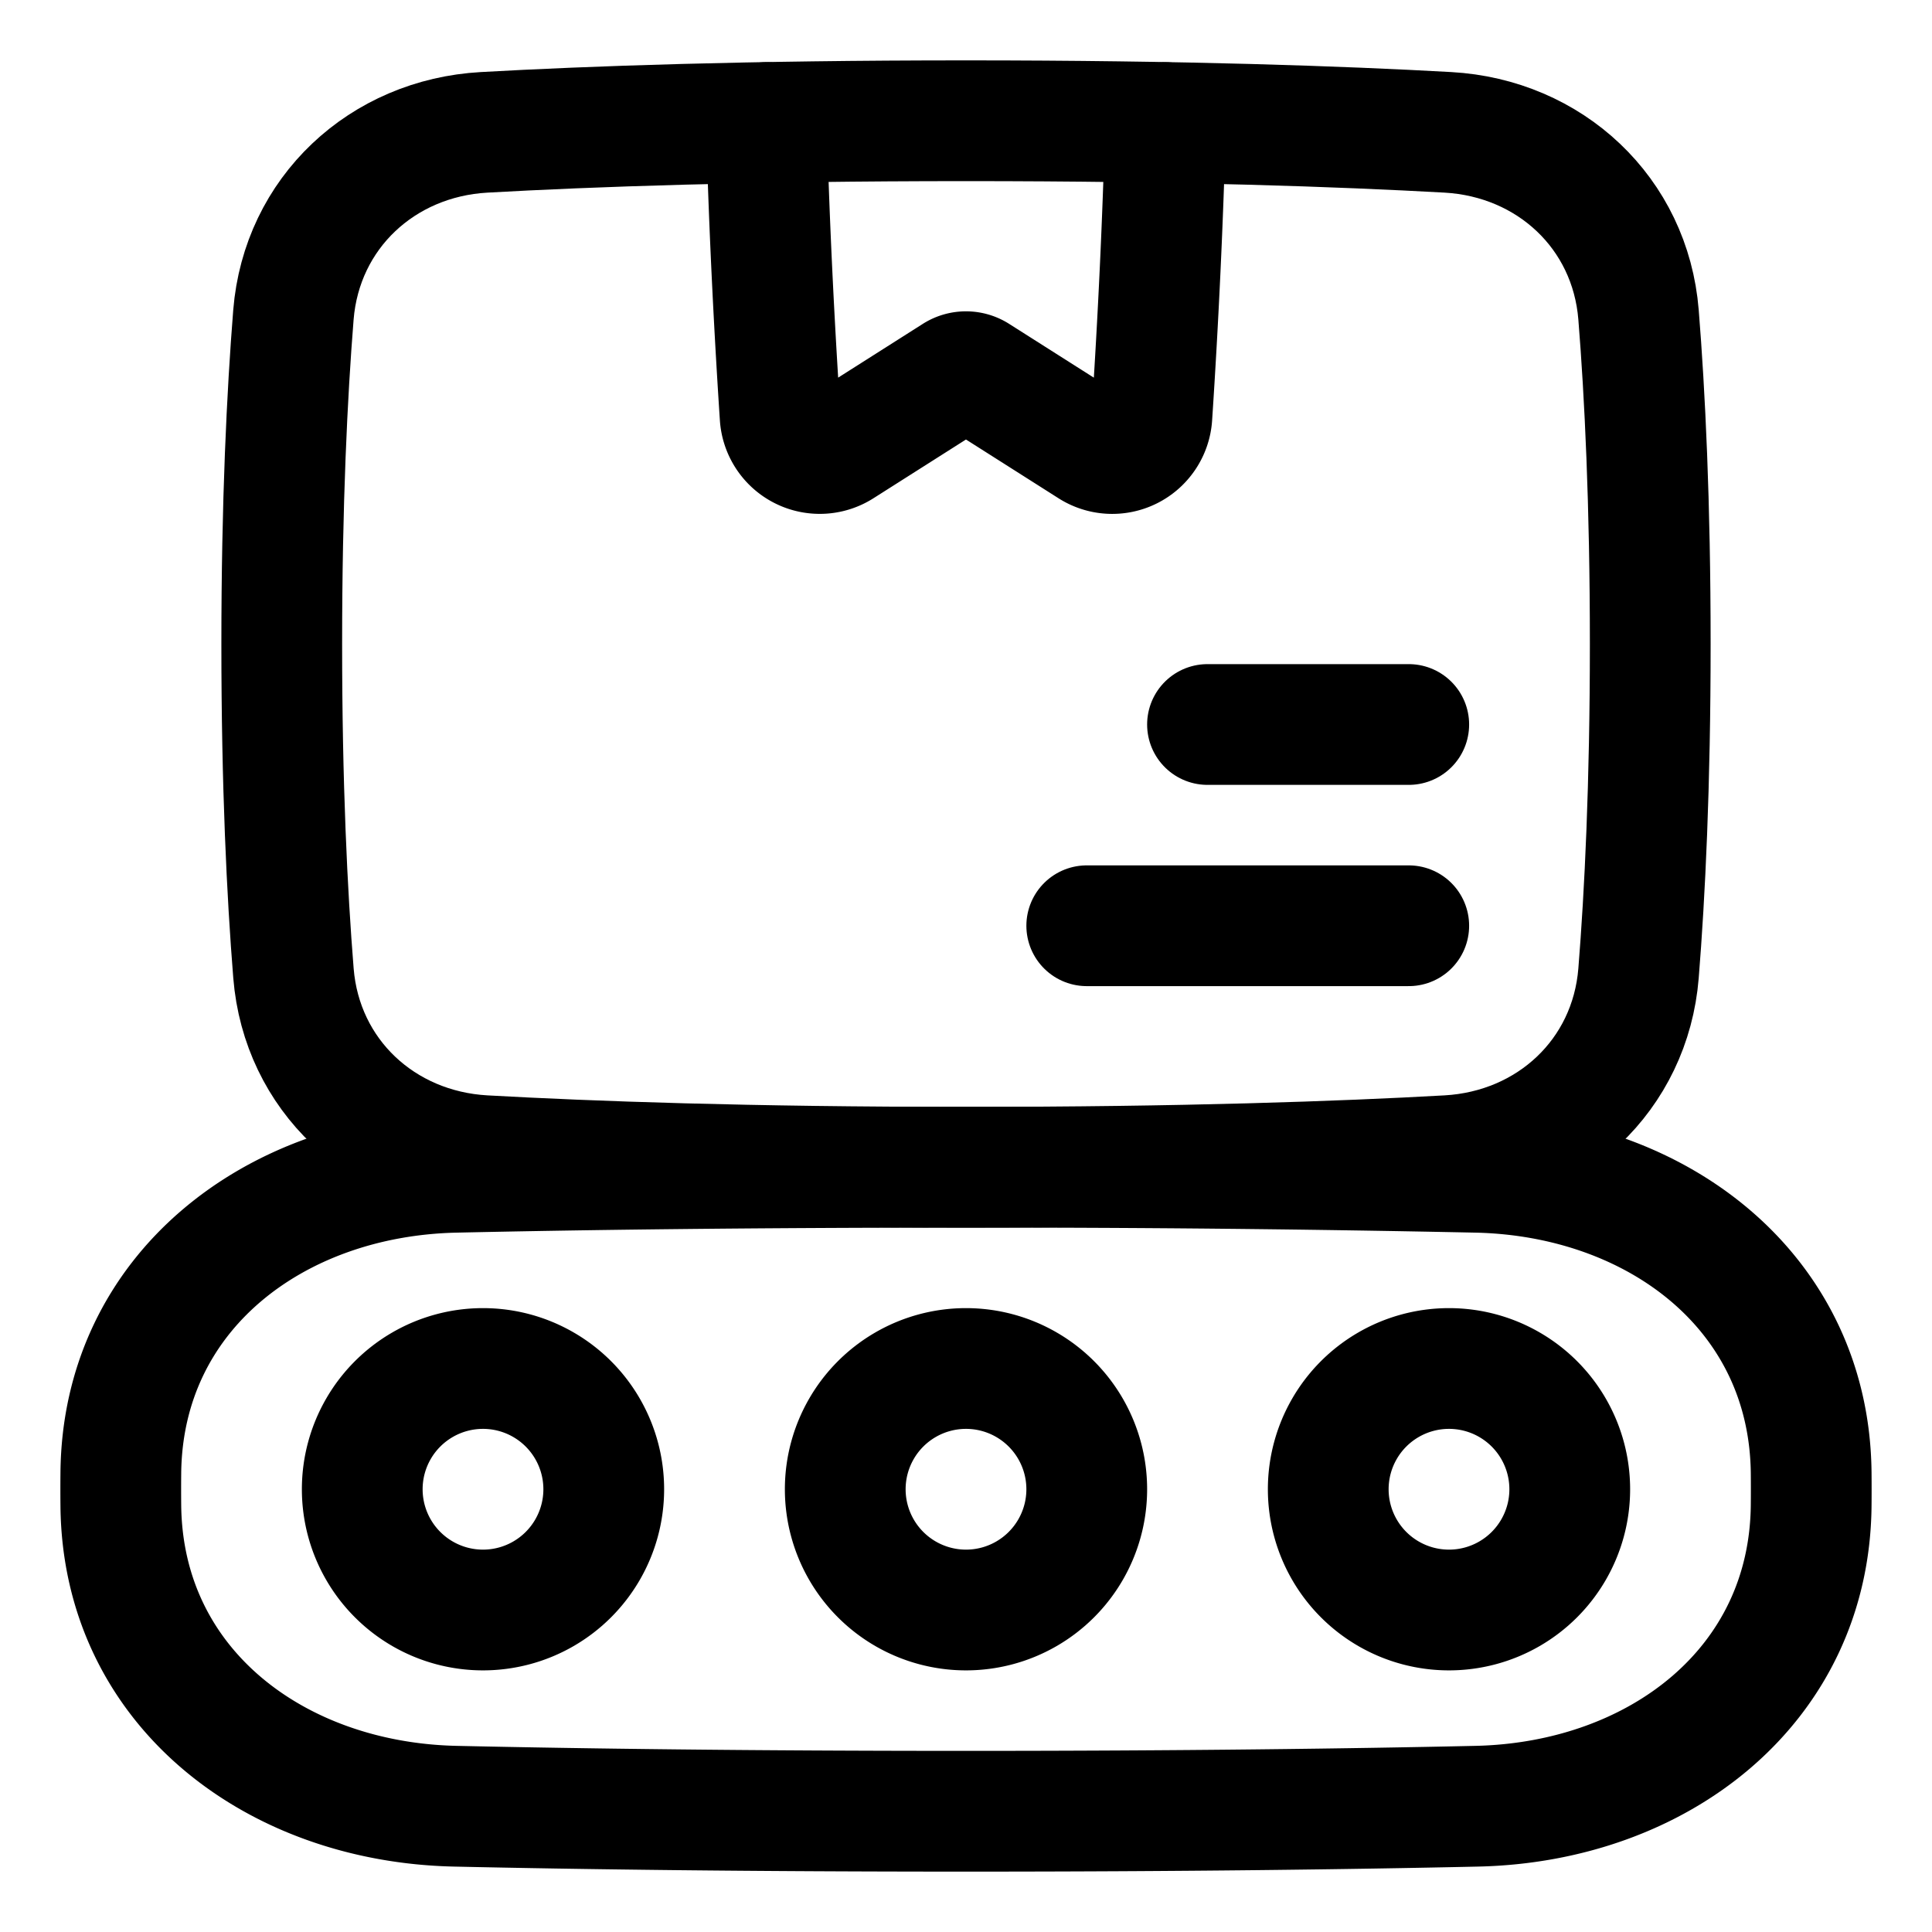
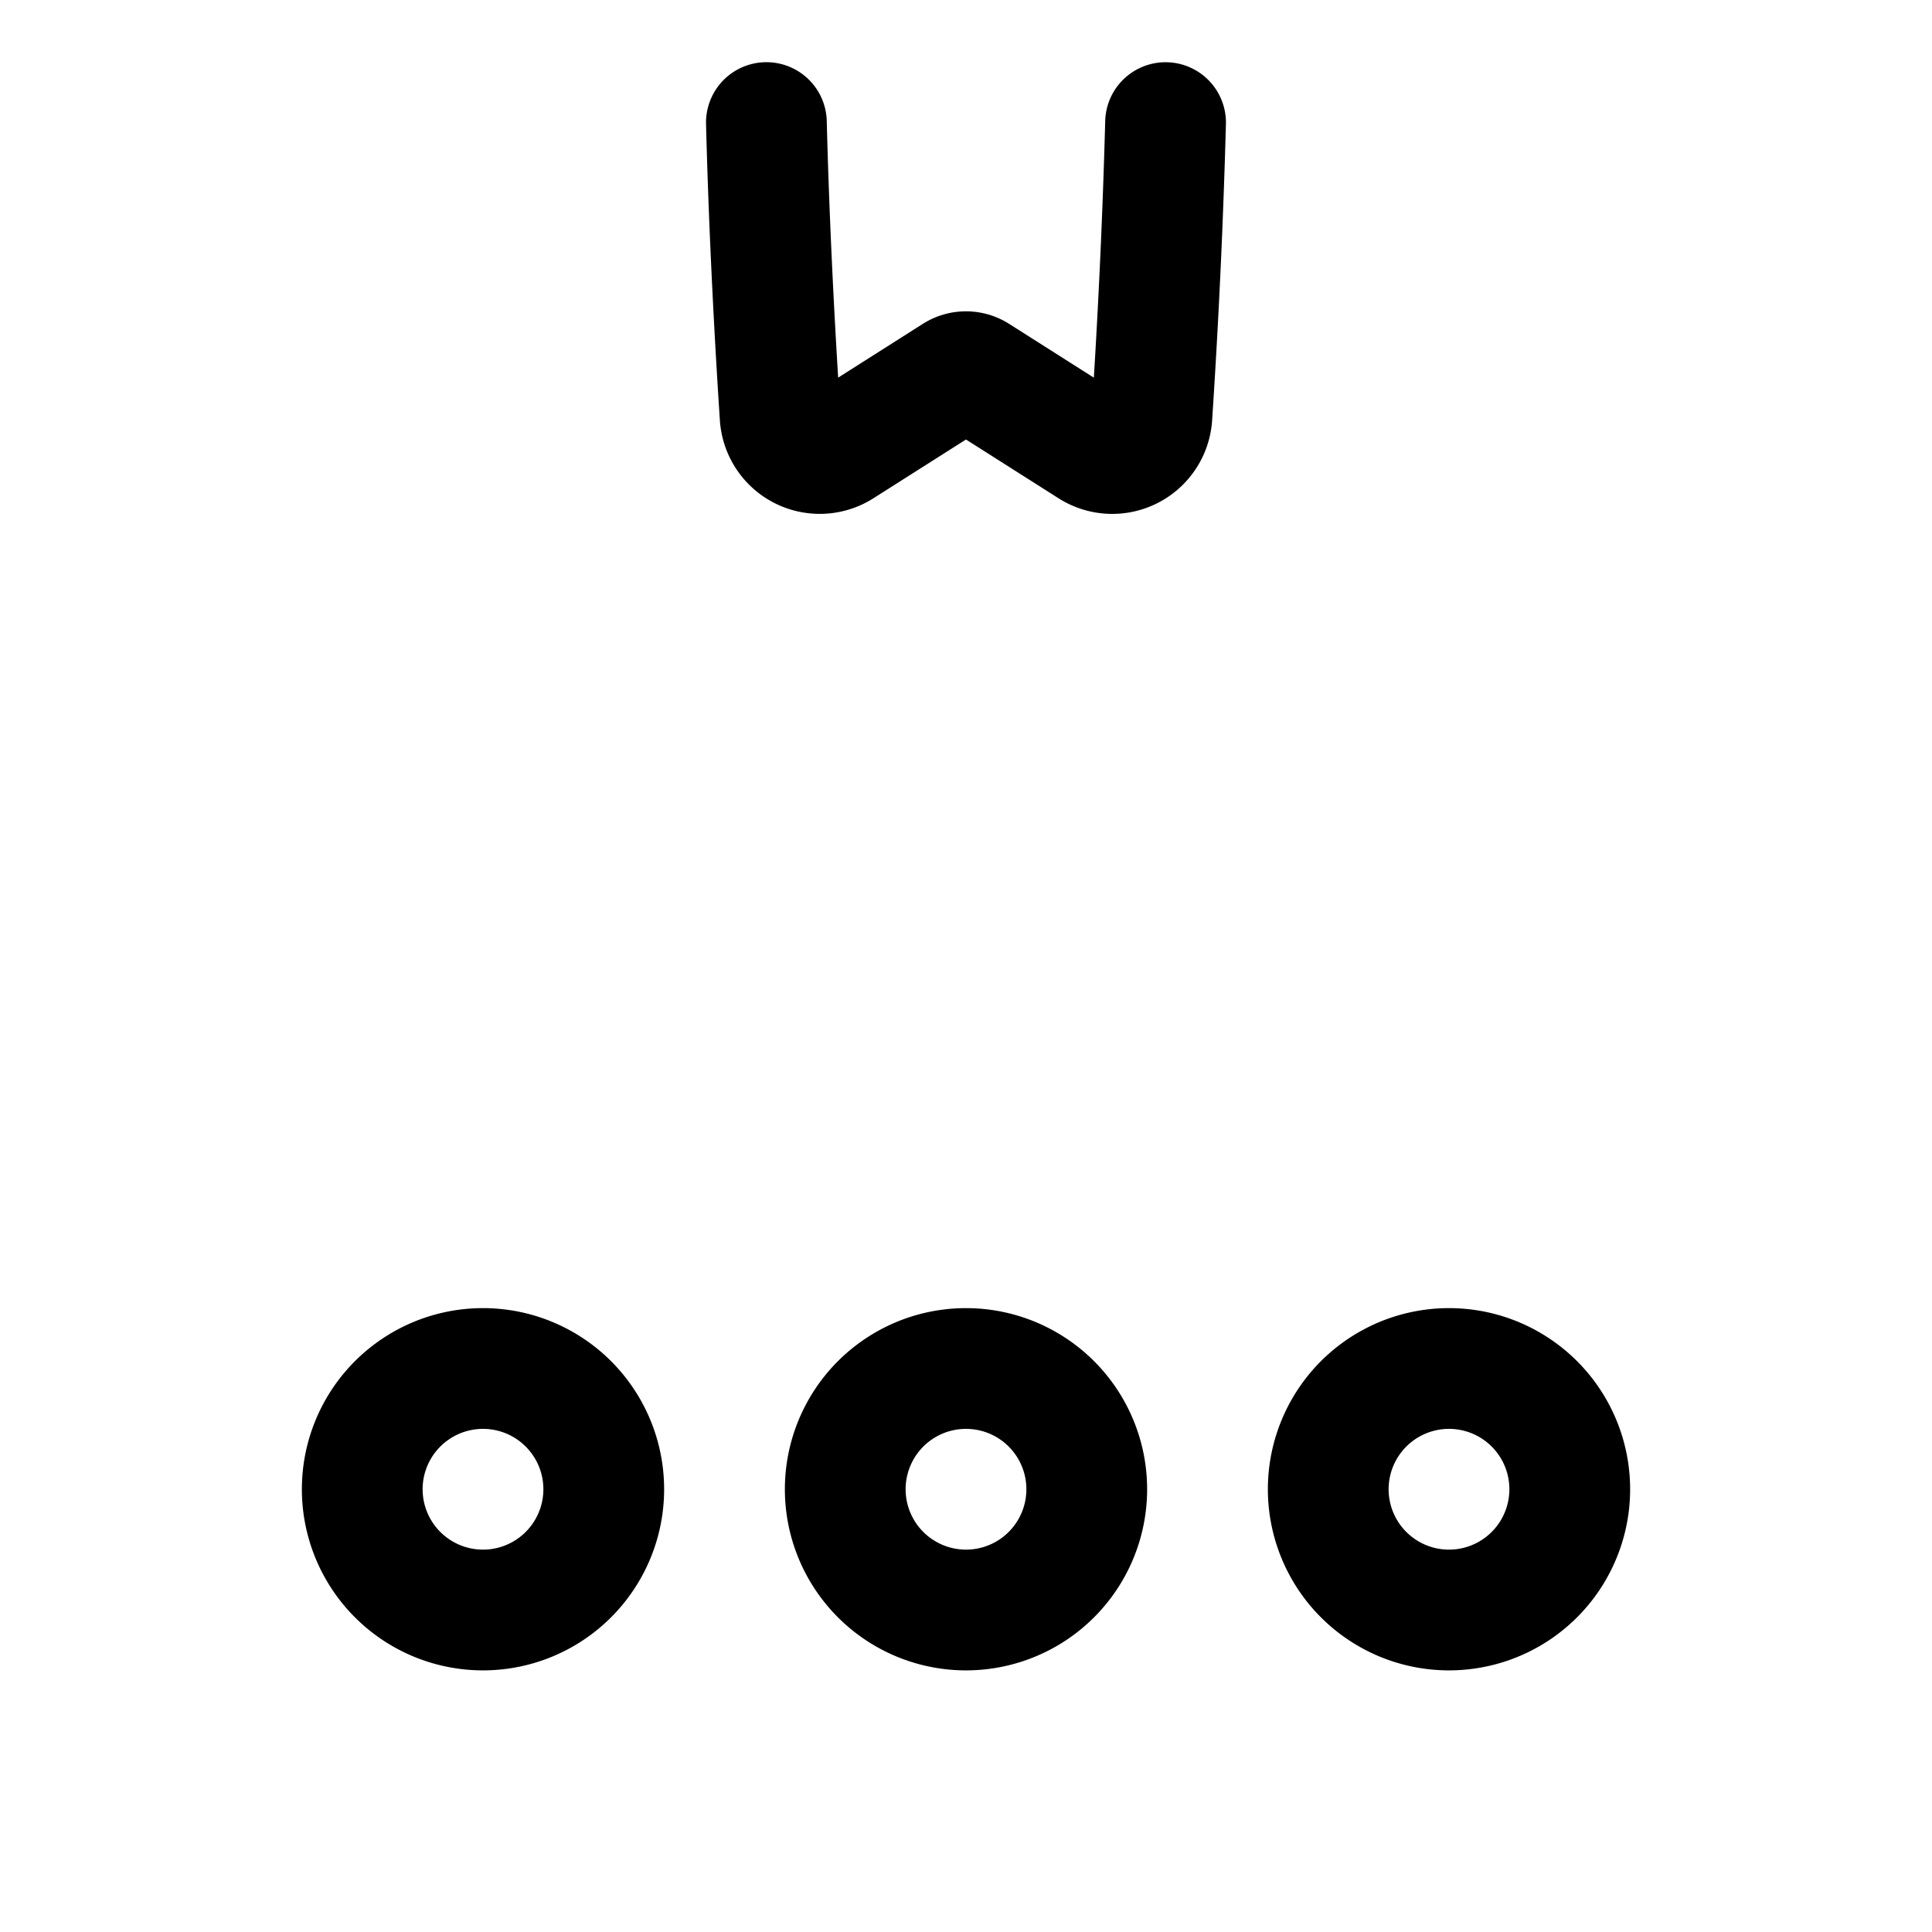
<svg xmlns="http://www.w3.org/2000/svg" fill="none" viewBox="0 0 48 48" id="Production-Belt--Streamline-Plump">
  <desc>
    Production Belt Streamline Icon: https://streamlinehq.com
  </desc>
  <g id="production-belt--production-produce-box-belt-factory-product-package-business">
-     <path id="Rectangle 1097" stroke="#000000" stroke-linecap="round" stroke-linejoin="round" d="M7.291 24.18c0.204 2.53 2.202 4.39 4.738 4.532C14.663 28.859 18.595 29 24 29s9.337 -0.14 11.971 -0.288c2.536 -0.142 4.534 -2.001 4.738 -4.532 0.158 -1.968 0.291 -4.668 0.291 -8.18 0 -3.512 -0.133 -6.211 -0.291 -8.18 -0.204 -2.53 -2.202 -4.39 -4.738 -4.532C33.337 3.141 29.405 3 24 3s-9.337 0.14 -11.971 0.288C9.493 3.43 7.495 5.29 7.29 7.821 7.133 9.789 7 12.488 7 16c0 3.512 0.133 6.212 0.291 8.18Z" stroke-width="3" />
-     <path id="Rectangle 1096" stroke="#000000" stroke-linecap="round" stroke-linejoin="round" d="M3.002 37.405c0.043 4.493 3.813 7.37 8.305 7.47C14.436 44.944 18.629 45 24 45c5.37 0 9.564 -0.056 12.693 -0.125 4.492 -0.1 8.262 -2.977 8.305 -7.47a44.927 44.927 0 0 0 0 -0.81c-0.043 -4.493 -3.813 -7.37 -8.305 -7.47A578.58 578.58 0 0 0 24 29c-5.37 0 -9.564 0.056 -12.693 0.125 -4.492 0.1 -8.262 2.977 -8.305 7.47a41.822 41.822 0 0 0 0 0.81Z" stroke-width="3" />
    <path id="Ellipse 91" stroke="#000000" stroke-linecap="round" stroke-linejoin="round" d="M15 37a3 3 0 1 1 -6 0 3 3 0 1 1 6 0" stroke-width="3" />
    <path id="Ellipse 92" stroke="#000000" stroke-linecap="round" stroke-linejoin="round" d="M27 37a3 3 0 1 1 -6 0 3 3 0 1 1 6 0" stroke-width="3" />
    <path id="Ellipse 93" stroke="#000000" stroke-linecap="round" stroke-linejoin="round" d="M39 37a3 3 0 1 1 -6 0 3 3 0 1 1 6 0" stroke-width="3" />
    <path id="Intersect" stroke="#000000" stroke-linecap="round" stroke-linejoin="round" d="M28.958 3.046a187.93 187.93 0 0 1 -0.34 7.3 0.987 0.987 0 0 1 -1.52 0.764l-2.83 -1.797a0.5 0.5 0 0 0 -0.537 0l-2.83 1.797a0.987 0.987 0 0 1 -1.519 -0.765c-0.11 -1.667 -0.267 -4.4 -0.341 -7.3" stroke-width="3" />
-     <path id="Vector 1594" stroke="#000000" stroke-linecap="round" stroke-linejoin="round" d="M35 23h-8" stroke-width="3" />
-     <path id="Vector 1595" stroke="#000000" stroke-linecap="round" stroke-linejoin="round" d="m35 18 -5 0" stroke-width="3" />
  </g>
</svg>